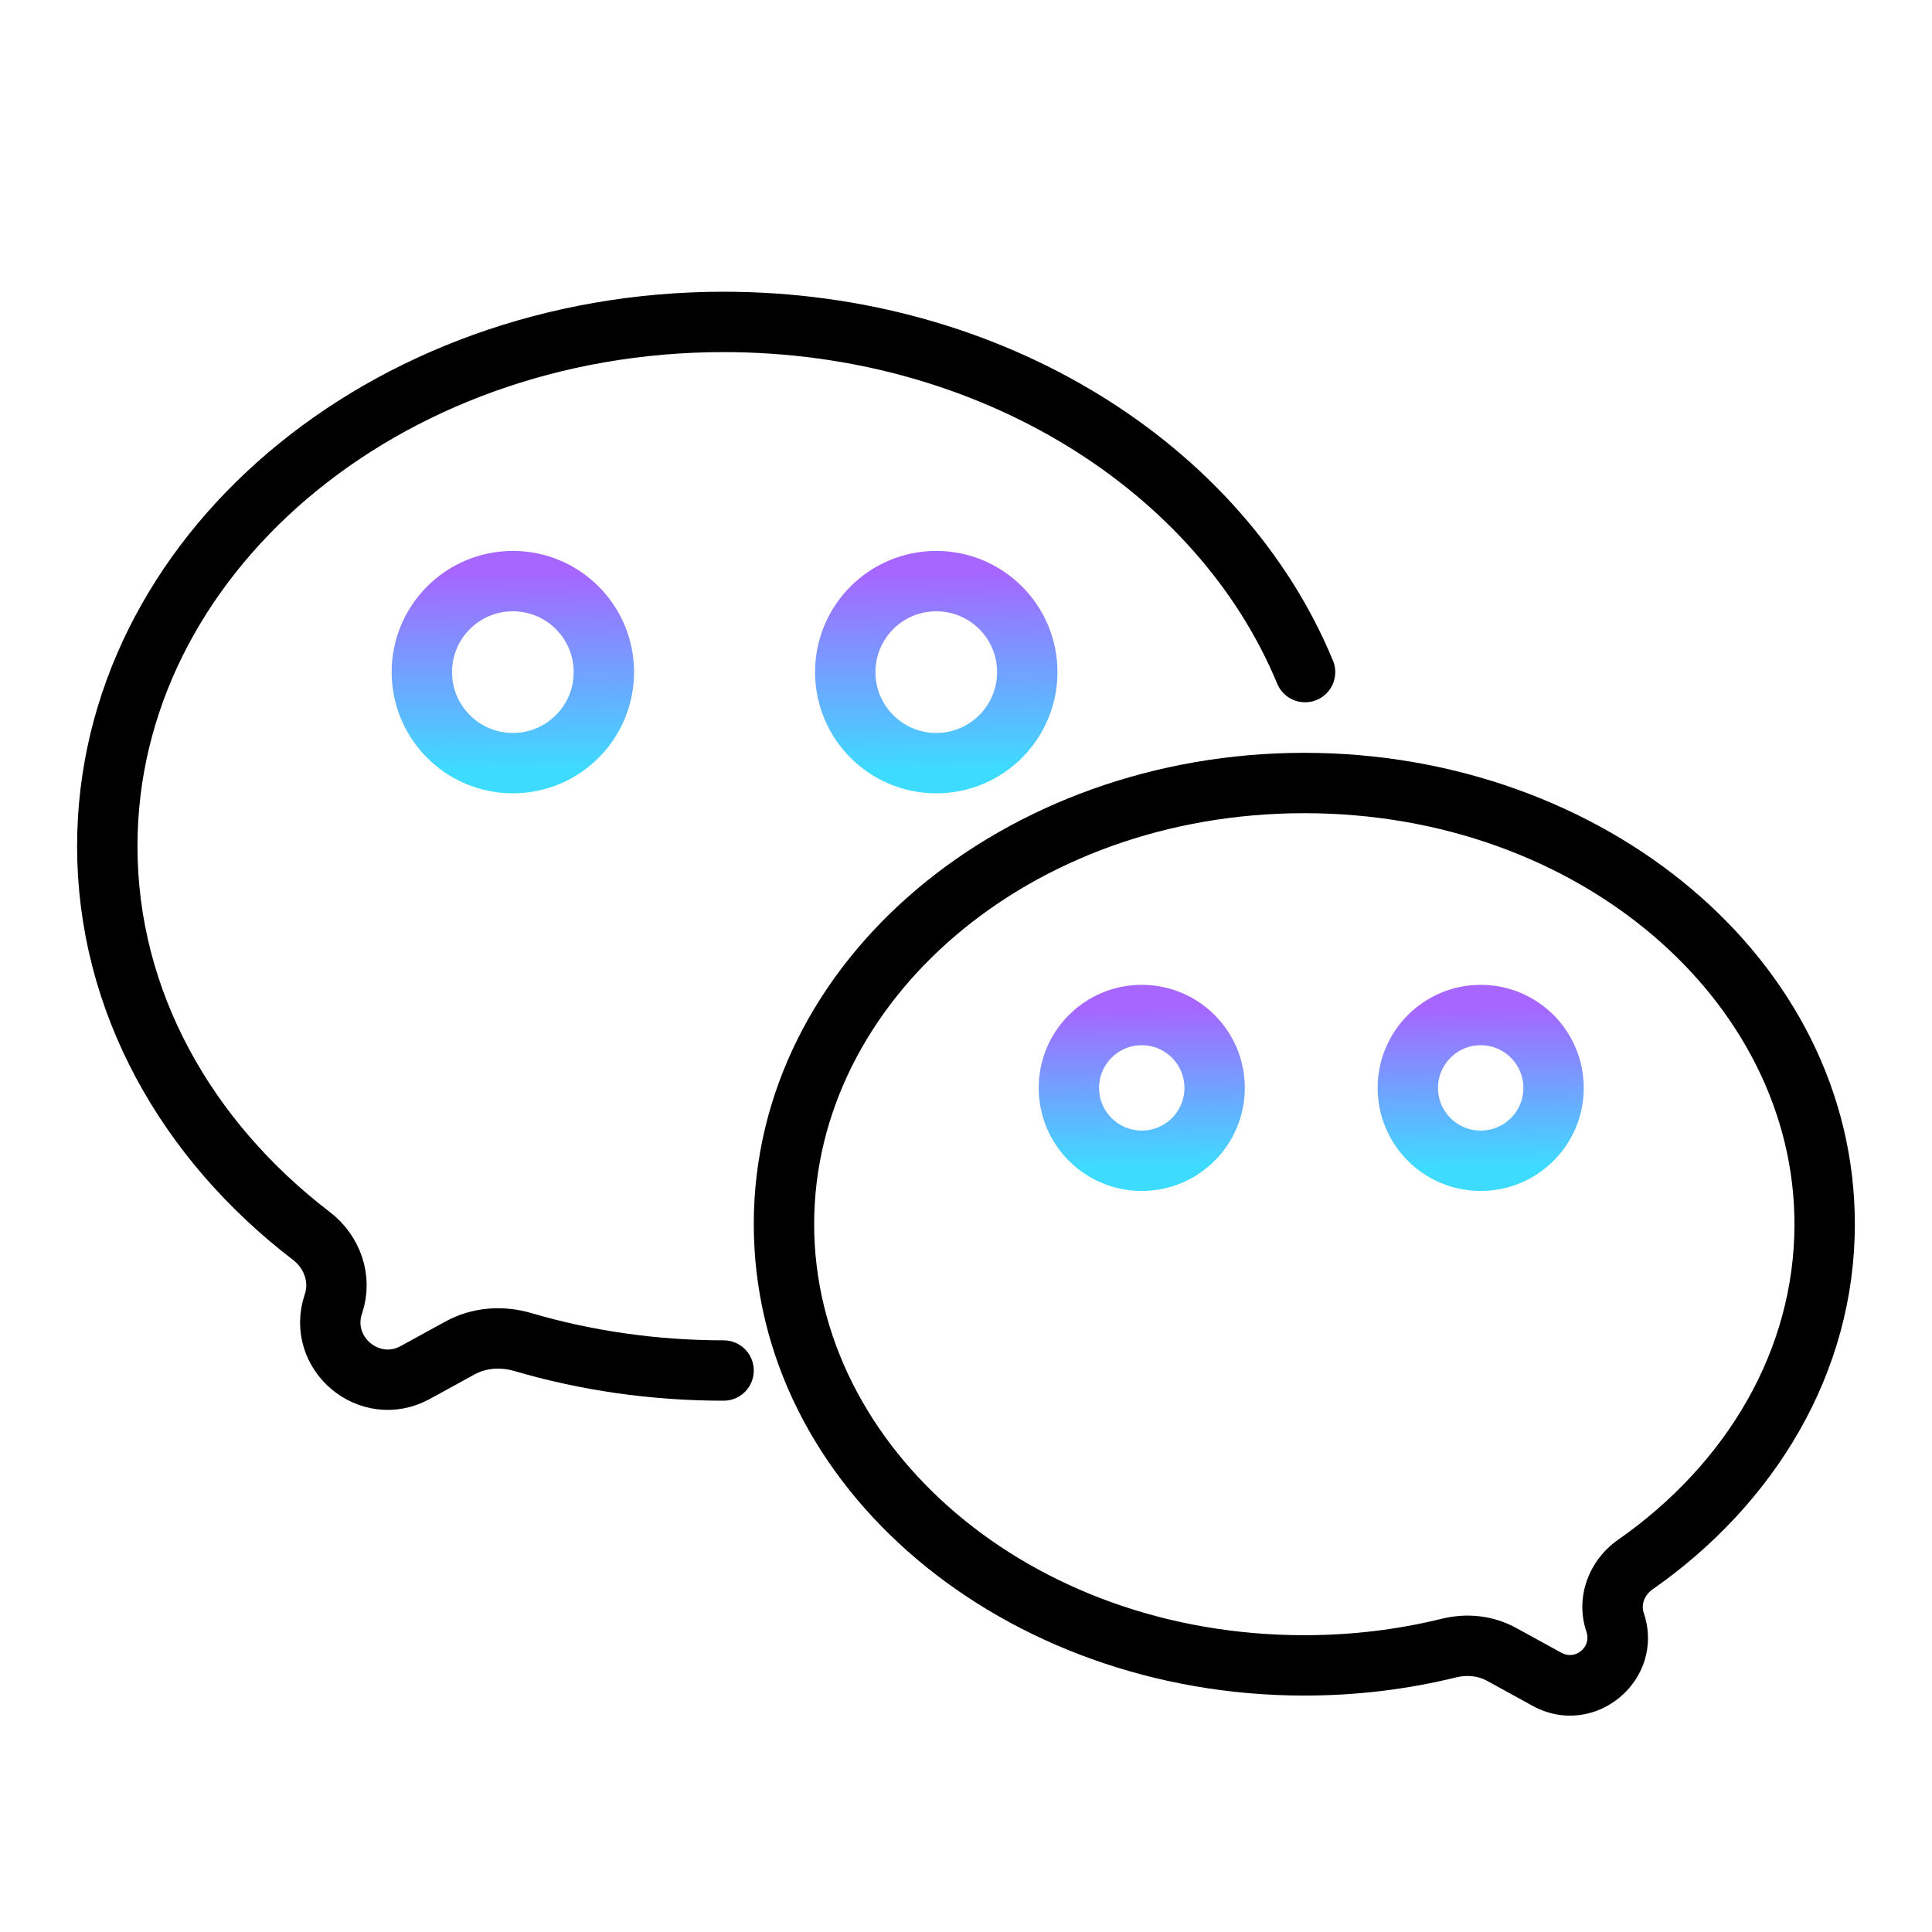
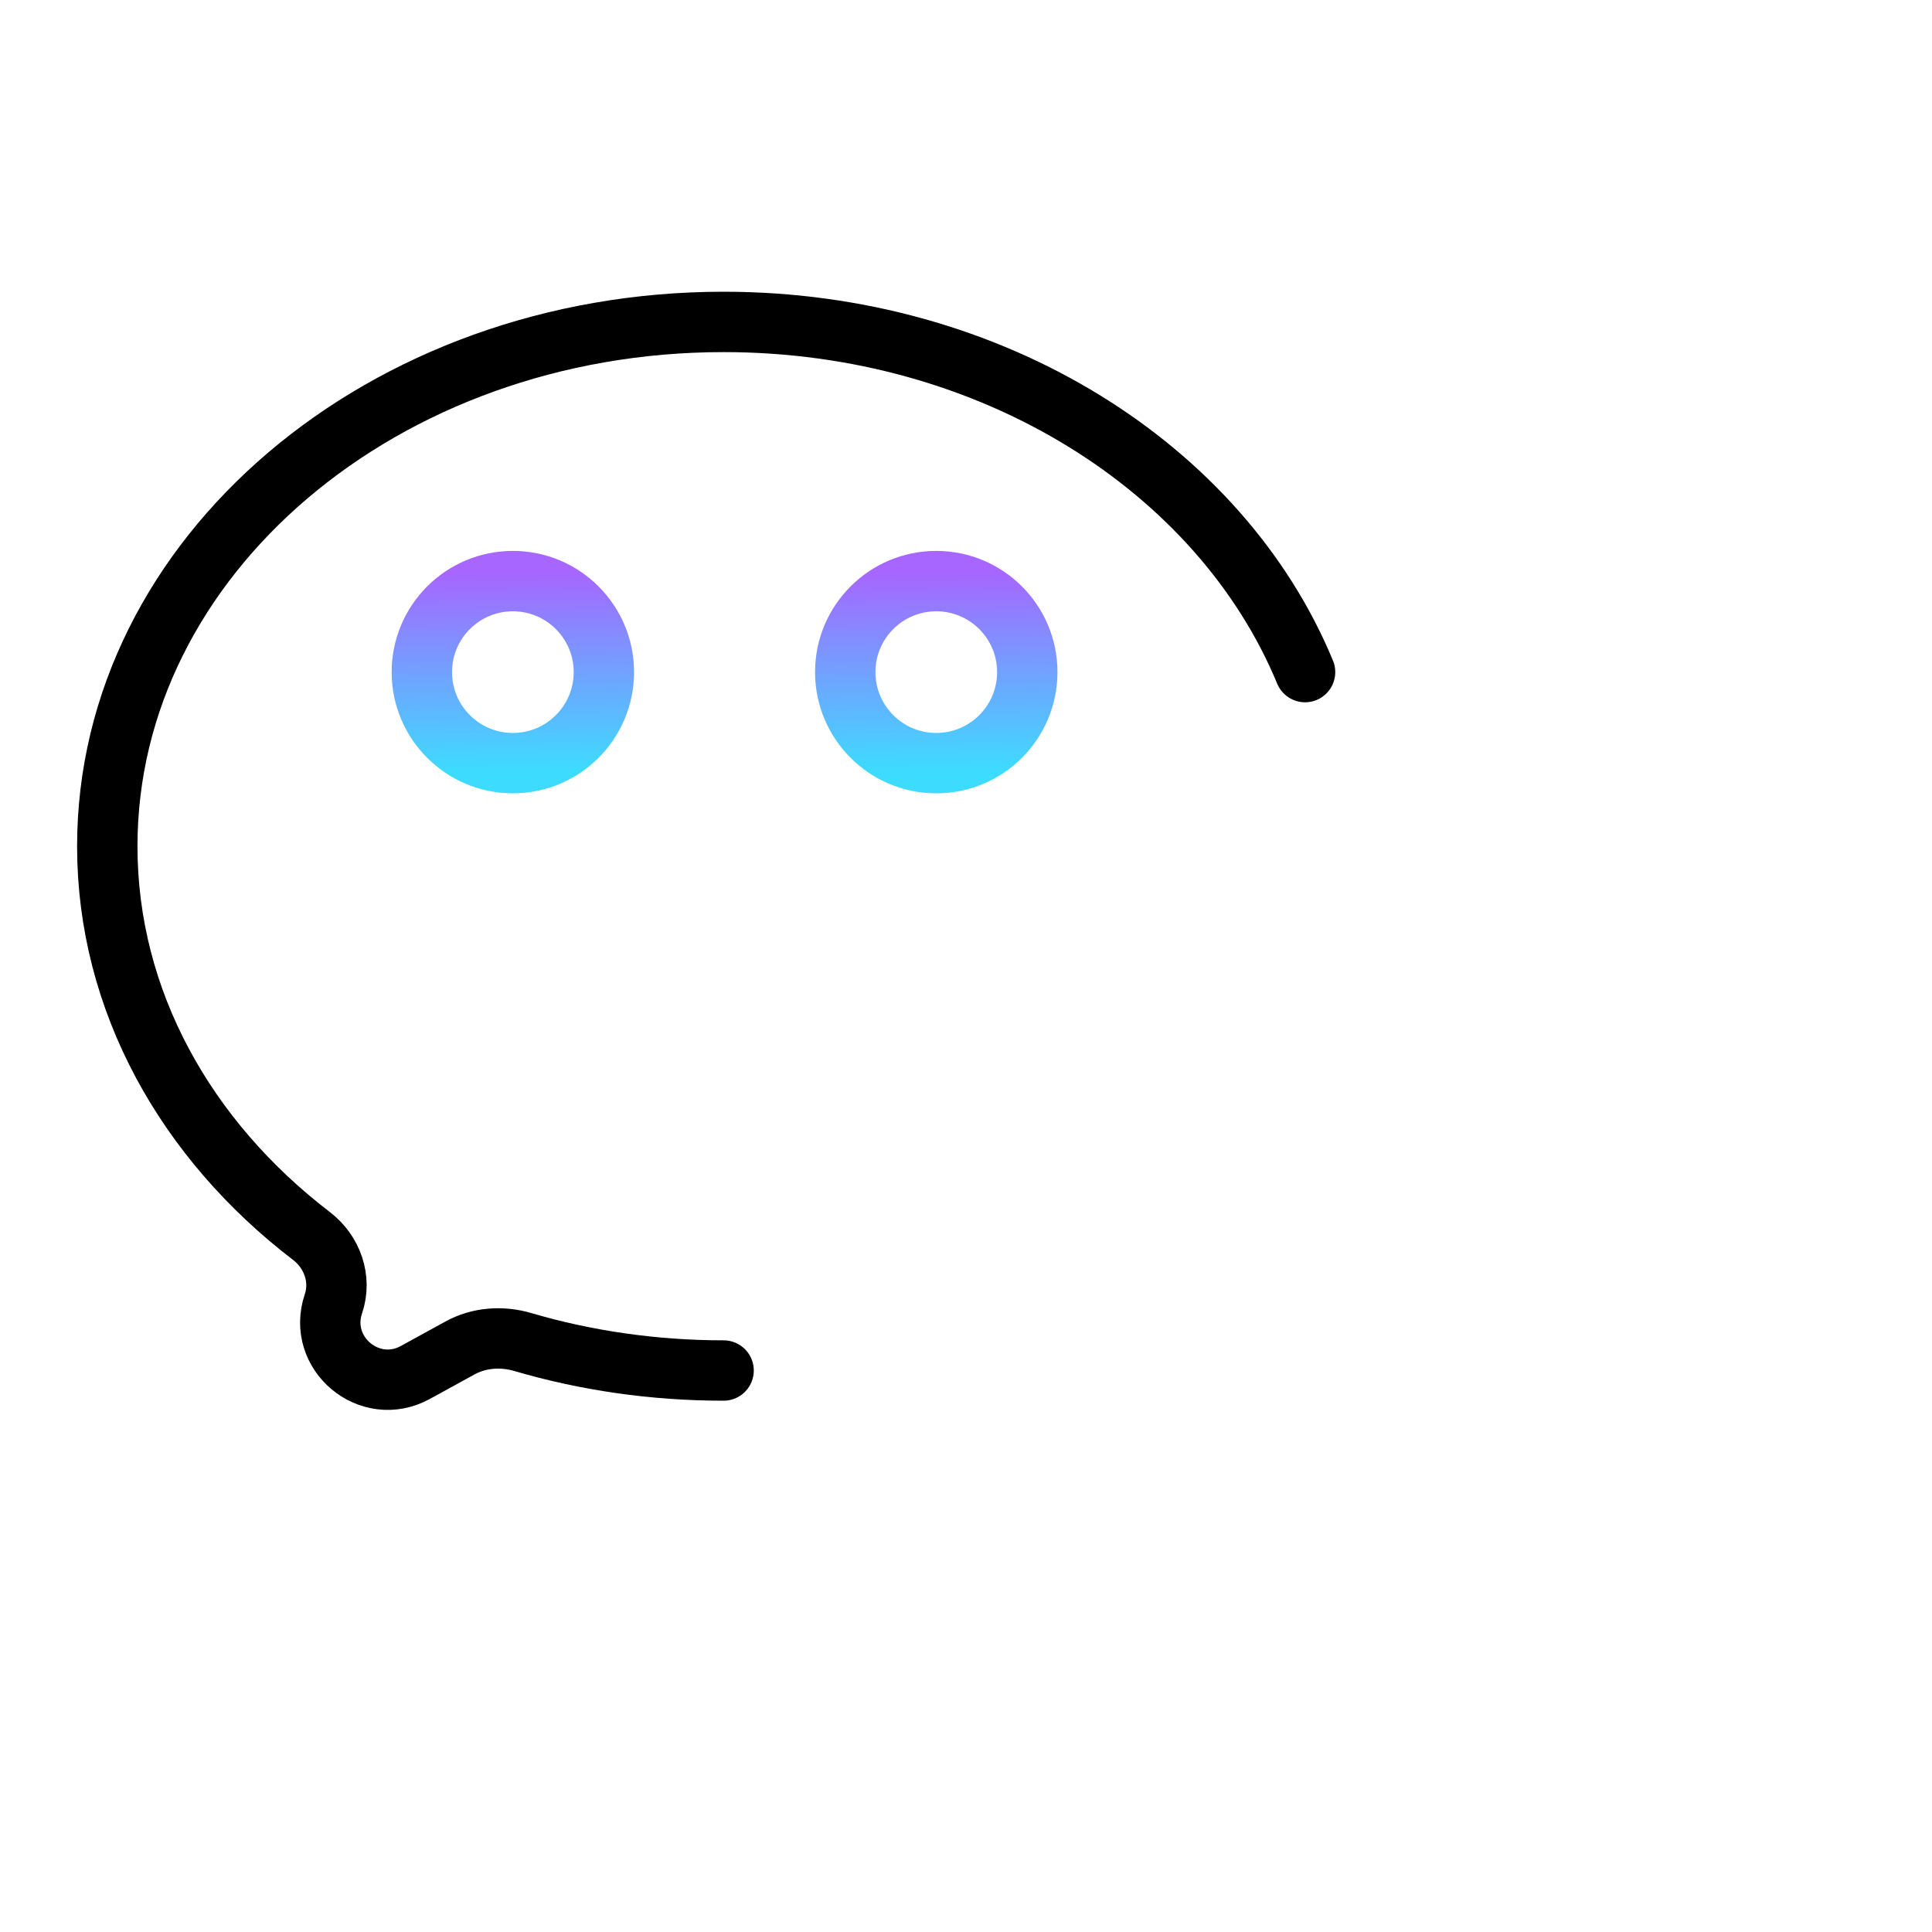
<svg xmlns="http://www.w3.org/2000/svg" width="32" height="32" viewBox="0 0 32 32" fill="none">
  <path d="M11.985 22.7C10.82 22.7 9.701 22.534 8.658 22.228C8.31 22.126 7.935 22.153 7.618 22.327L6.88 22.732C6.12 23.149 5.245 22.414 5.523 21.594C5.662 21.184 5.503 20.735 5.159 20.472C3.083 18.883 1.777 16.579 1.777 14.016C1.777 9.22 6.348 5.332 11.985 5.332C16.434 5.332 20.218 7.753 21.616 11.132" stroke="black" stroke-linecap="round" />
  <path d="M15.507 9.625C16.34 9.625 17.015 10.3 17.015 11.132C17.015 11.965 16.34 12.64 15.507 12.64C14.675 12.64 14 11.965 14 11.132C14 10.3 14.675 9.625 15.507 9.625Z" stroke="url(#paint0_linear_118_19557)" stroke-linecap="round" stroke-linejoin="round" />
  <path d="M8.495 12.64C7.662 12.64 6.987 11.965 6.987 11.132C6.987 10.3 7.662 9.625 8.495 9.625C9.327 9.625 10.002 10.3 10.002 11.132C10.002 11.965 9.327 12.64 8.495 12.64Z" stroke="url(#paint1_linear_118_19557)" stroke-linecap="round" stroke-linejoin="round" />
-   <path d="M27.083 25.917L27.369 26.327L27.083 25.917ZM24.002 27.297L24.121 27.782L24.002 27.297ZM24.867 27.4L24.627 27.838L24.867 27.4ZM30.722 20.276C30.722 15.89 26.559 12.469 21.604 12.469V13.469C26.168 13.469 29.722 16.591 29.722 20.276H30.722ZM21.604 12.469C16.648 12.469 12.485 15.89 12.485 20.276H13.485C13.485 16.591 17.04 13.469 21.604 13.469V12.469ZM12.485 20.276C12.485 24.663 16.648 28.084 21.604 28.084V27.084C17.04 27.084 13.485 23.962 13.485 20.276H12.485ZM21.604 28.084C22.476 28.084 23.321 27.979 24.121 27.782L23.883 26.811C23.161 26.989 22.396 27.084 21.604 27.084V28.084ZM24.627 27.838L25.383 28.253L25.864 27.376L25.107 26.961L24.627 27.838ZM27.369 26.327C29.397 24.91 30.722 22.738 30.722 20.276H29.722C29.722 22.358 28.603 24.244 26.796 25.507L27.369 26.327ZM27.224 26.709C27.183 26.587 27.228 26.426 27.369 26.327L26.796 25.507C26.327 25.835 26.079 26.446 26.277 27.03L27.224 26.709ZM25.383 28.253C26.414 28.819 27.602 27.822 27.224 26.709L26.277 27.03C26.362 27.28 26.095 27.503 25.864 27.376L25.383 28.253ZM24.121 27.782C24.304 27.738 24.484 27.76 24.627 27.838L25.107 26.961C24.723 26.751 24.284 26.713 23.883 26.811L24.121 27.782Z" fill="black" />
-   <path d="M18.911 19.226C18.244 19.226 17.704 18.686 17.704 18.019C17.704 17.353 18.244 16.812 18.911 16.812C19.578 16.812 20.118 17.353 20.118 18.019C20.118 18.686 19.578 19.226 18.911 19.226Z" stroke="url(#paint2_linear_118_19557)" stroke-linecap="round" stroke-linejoin="round" />
-   <path d="M24.525 19.226C23.859 19.226 23.318 18.686 23.318 18.019C23.318 17.353 23.859 16.812 24.525 16.812C25.192 16.812 25.732 17.353 25.732 18.019C25.732 18.686 25.192 19.226 24.525 19.226Z" stroke="url(#paint3_linear_118_19557)" stroke-linecap="round" stroke-linejoin="round" />
  <defs>
    <linearGradient id="paint0_linear_118_19557" x1="14.904" y1="12.791" x2="14.877" y2="9.485" gradientUnits="userSpaceOnUse">
      <stop stop-color="#3DDCFF" />
      <stop offset="1" stop-color="#A666FF" />
    </linearGradient>
    <linearGradient id="paint1_linear_118_19557" x1="7.891" y1="12.791" x2="7.865" y2="9.485" gradientUnits="userSpaceOnUse">
      <stop stop-color="#3DDCFF" />
      <stop offset="1" stop-color="#A666FF" />
    </linearGradient>
    <linearGradient id="paint2_linear_118_19557" x1="18.428" y1="19.348" x2="18.407" y2="16.7" gradientUnits="userSpaceOnUse">
      <stop stop-color="#3DDCFF" />
      <stop offset="1" stop-color="#A666FF" />
    </linearGradient>
    <linearGradient id="paint3_linear_118_19557" x1="24.042" y1="19.348" x2="24.021" y2="16.7" gradientUnits="userSpaceOnUse">
      <stop stop-color="#3DDCFF" />
      <stop offset="1" stop-color="#A666FF" />
    </linearGradient>
  </defs>
</svg>